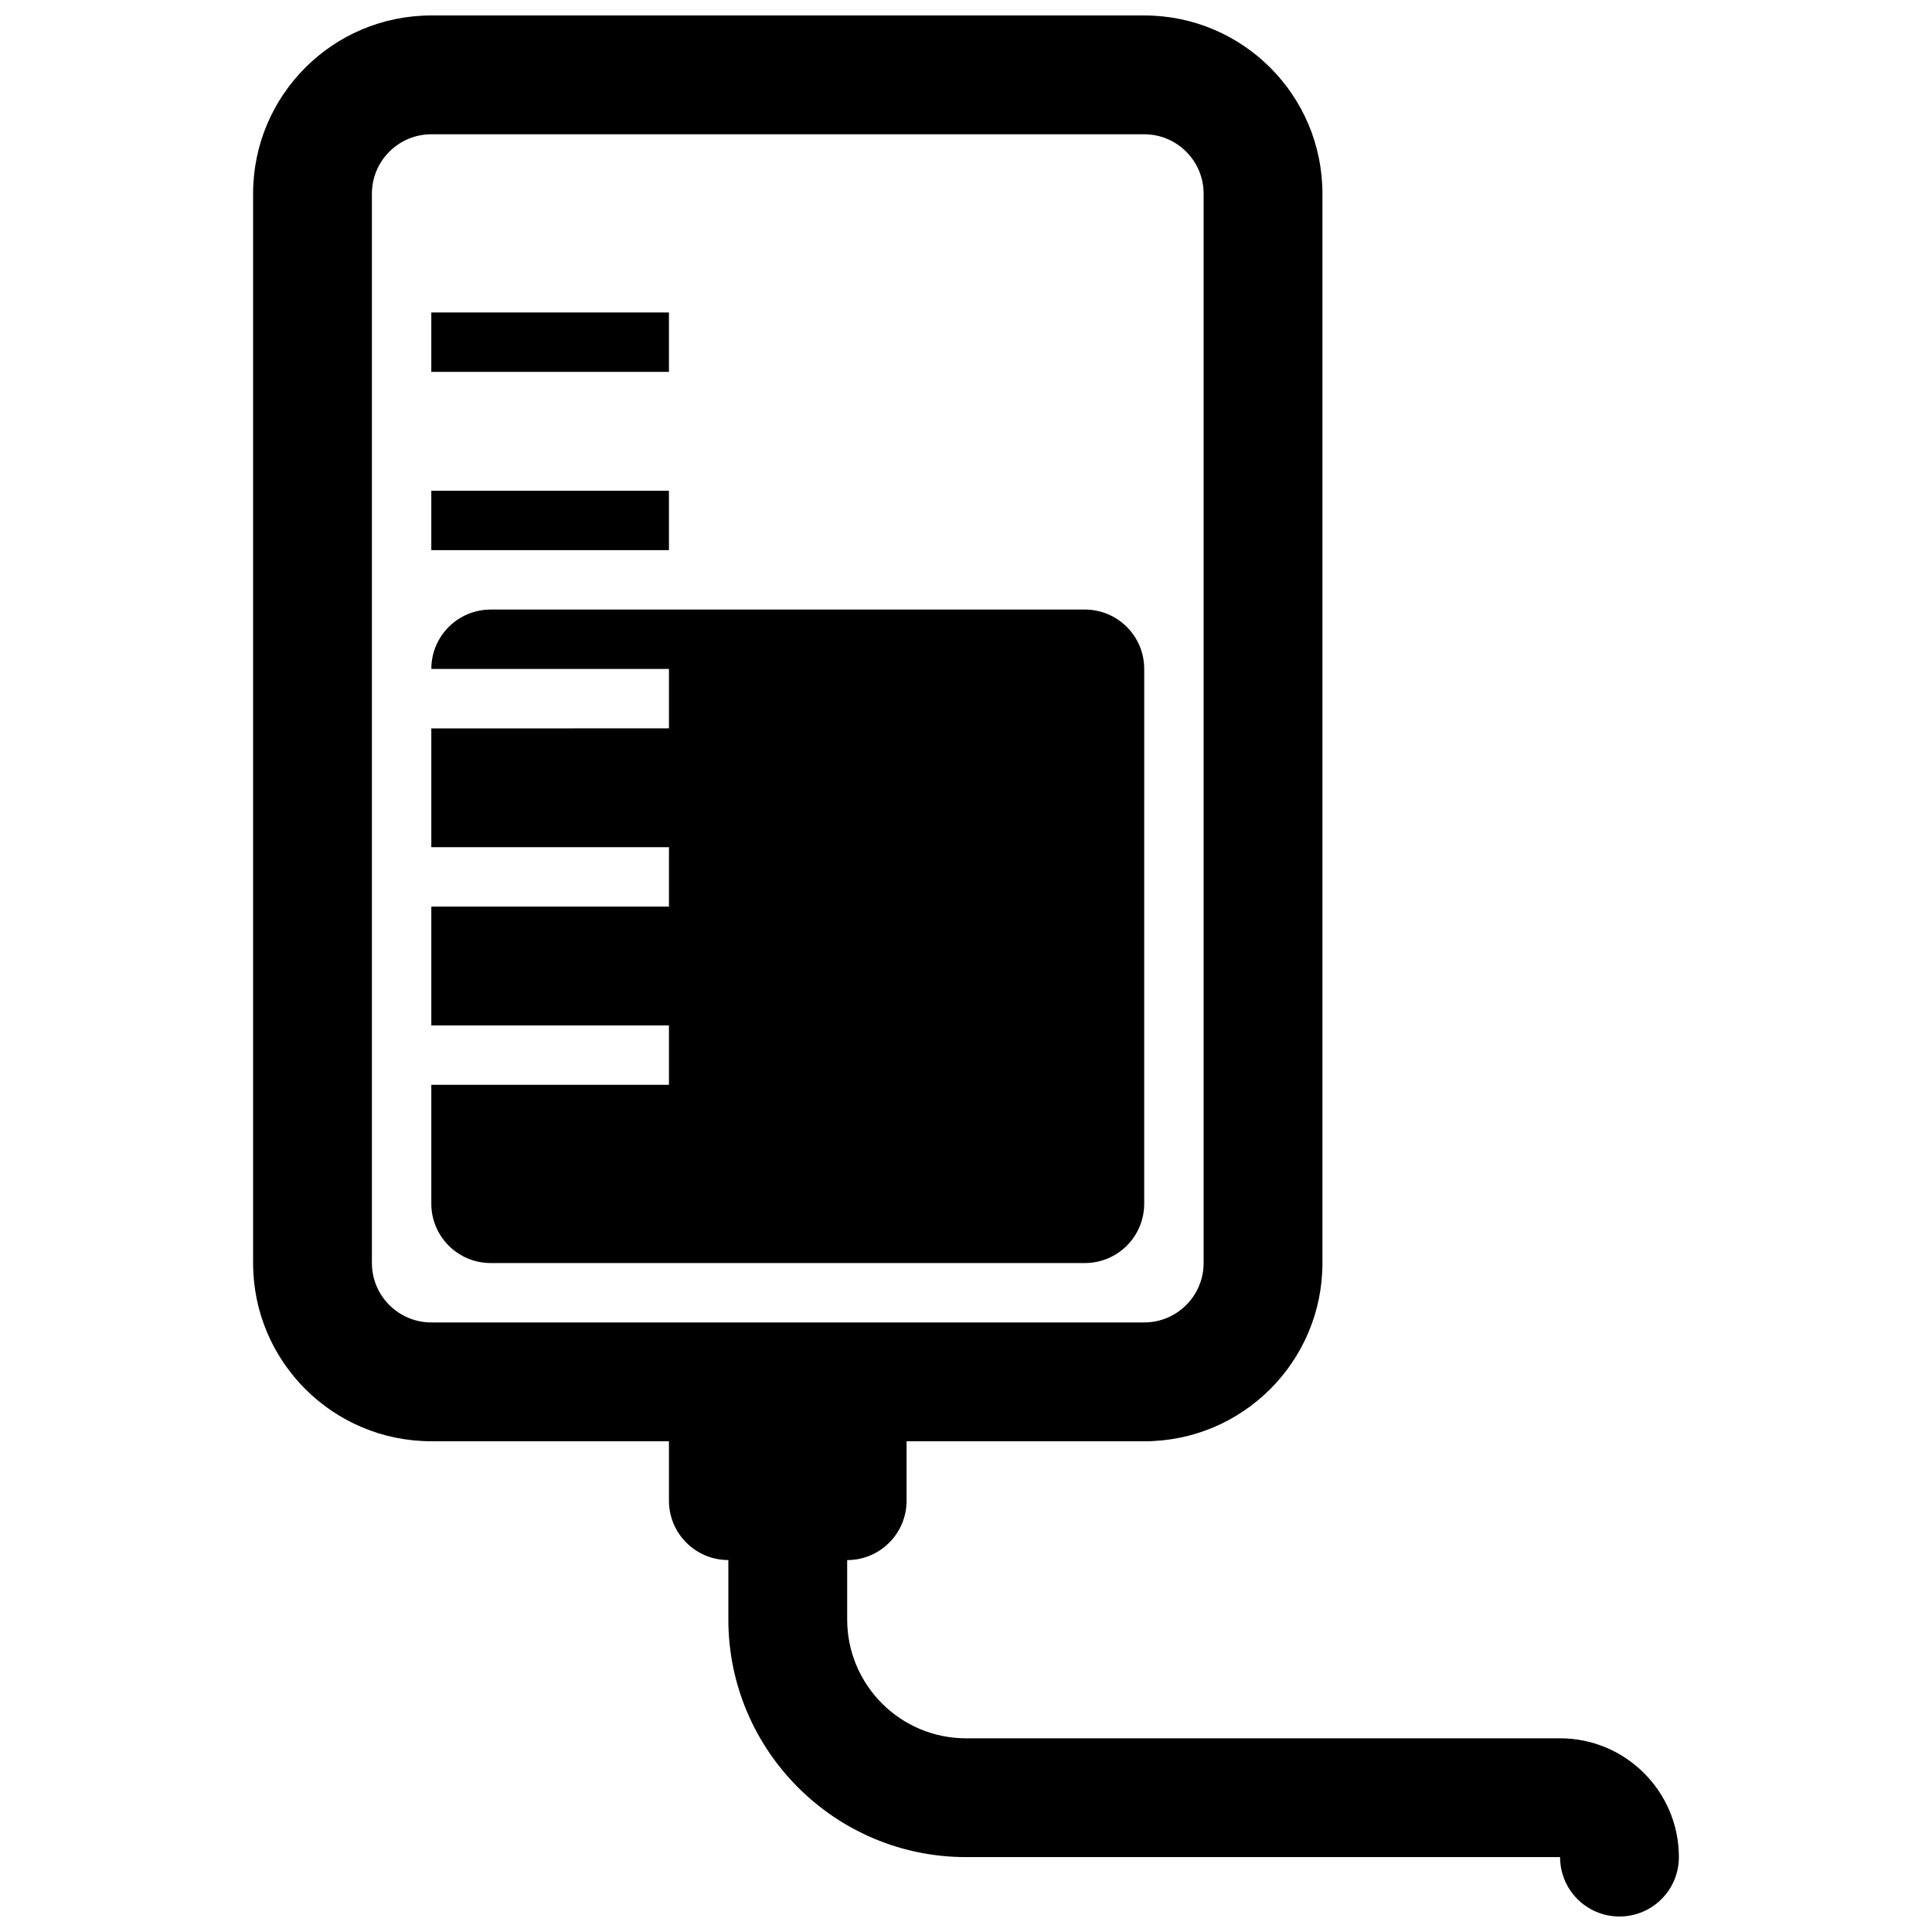
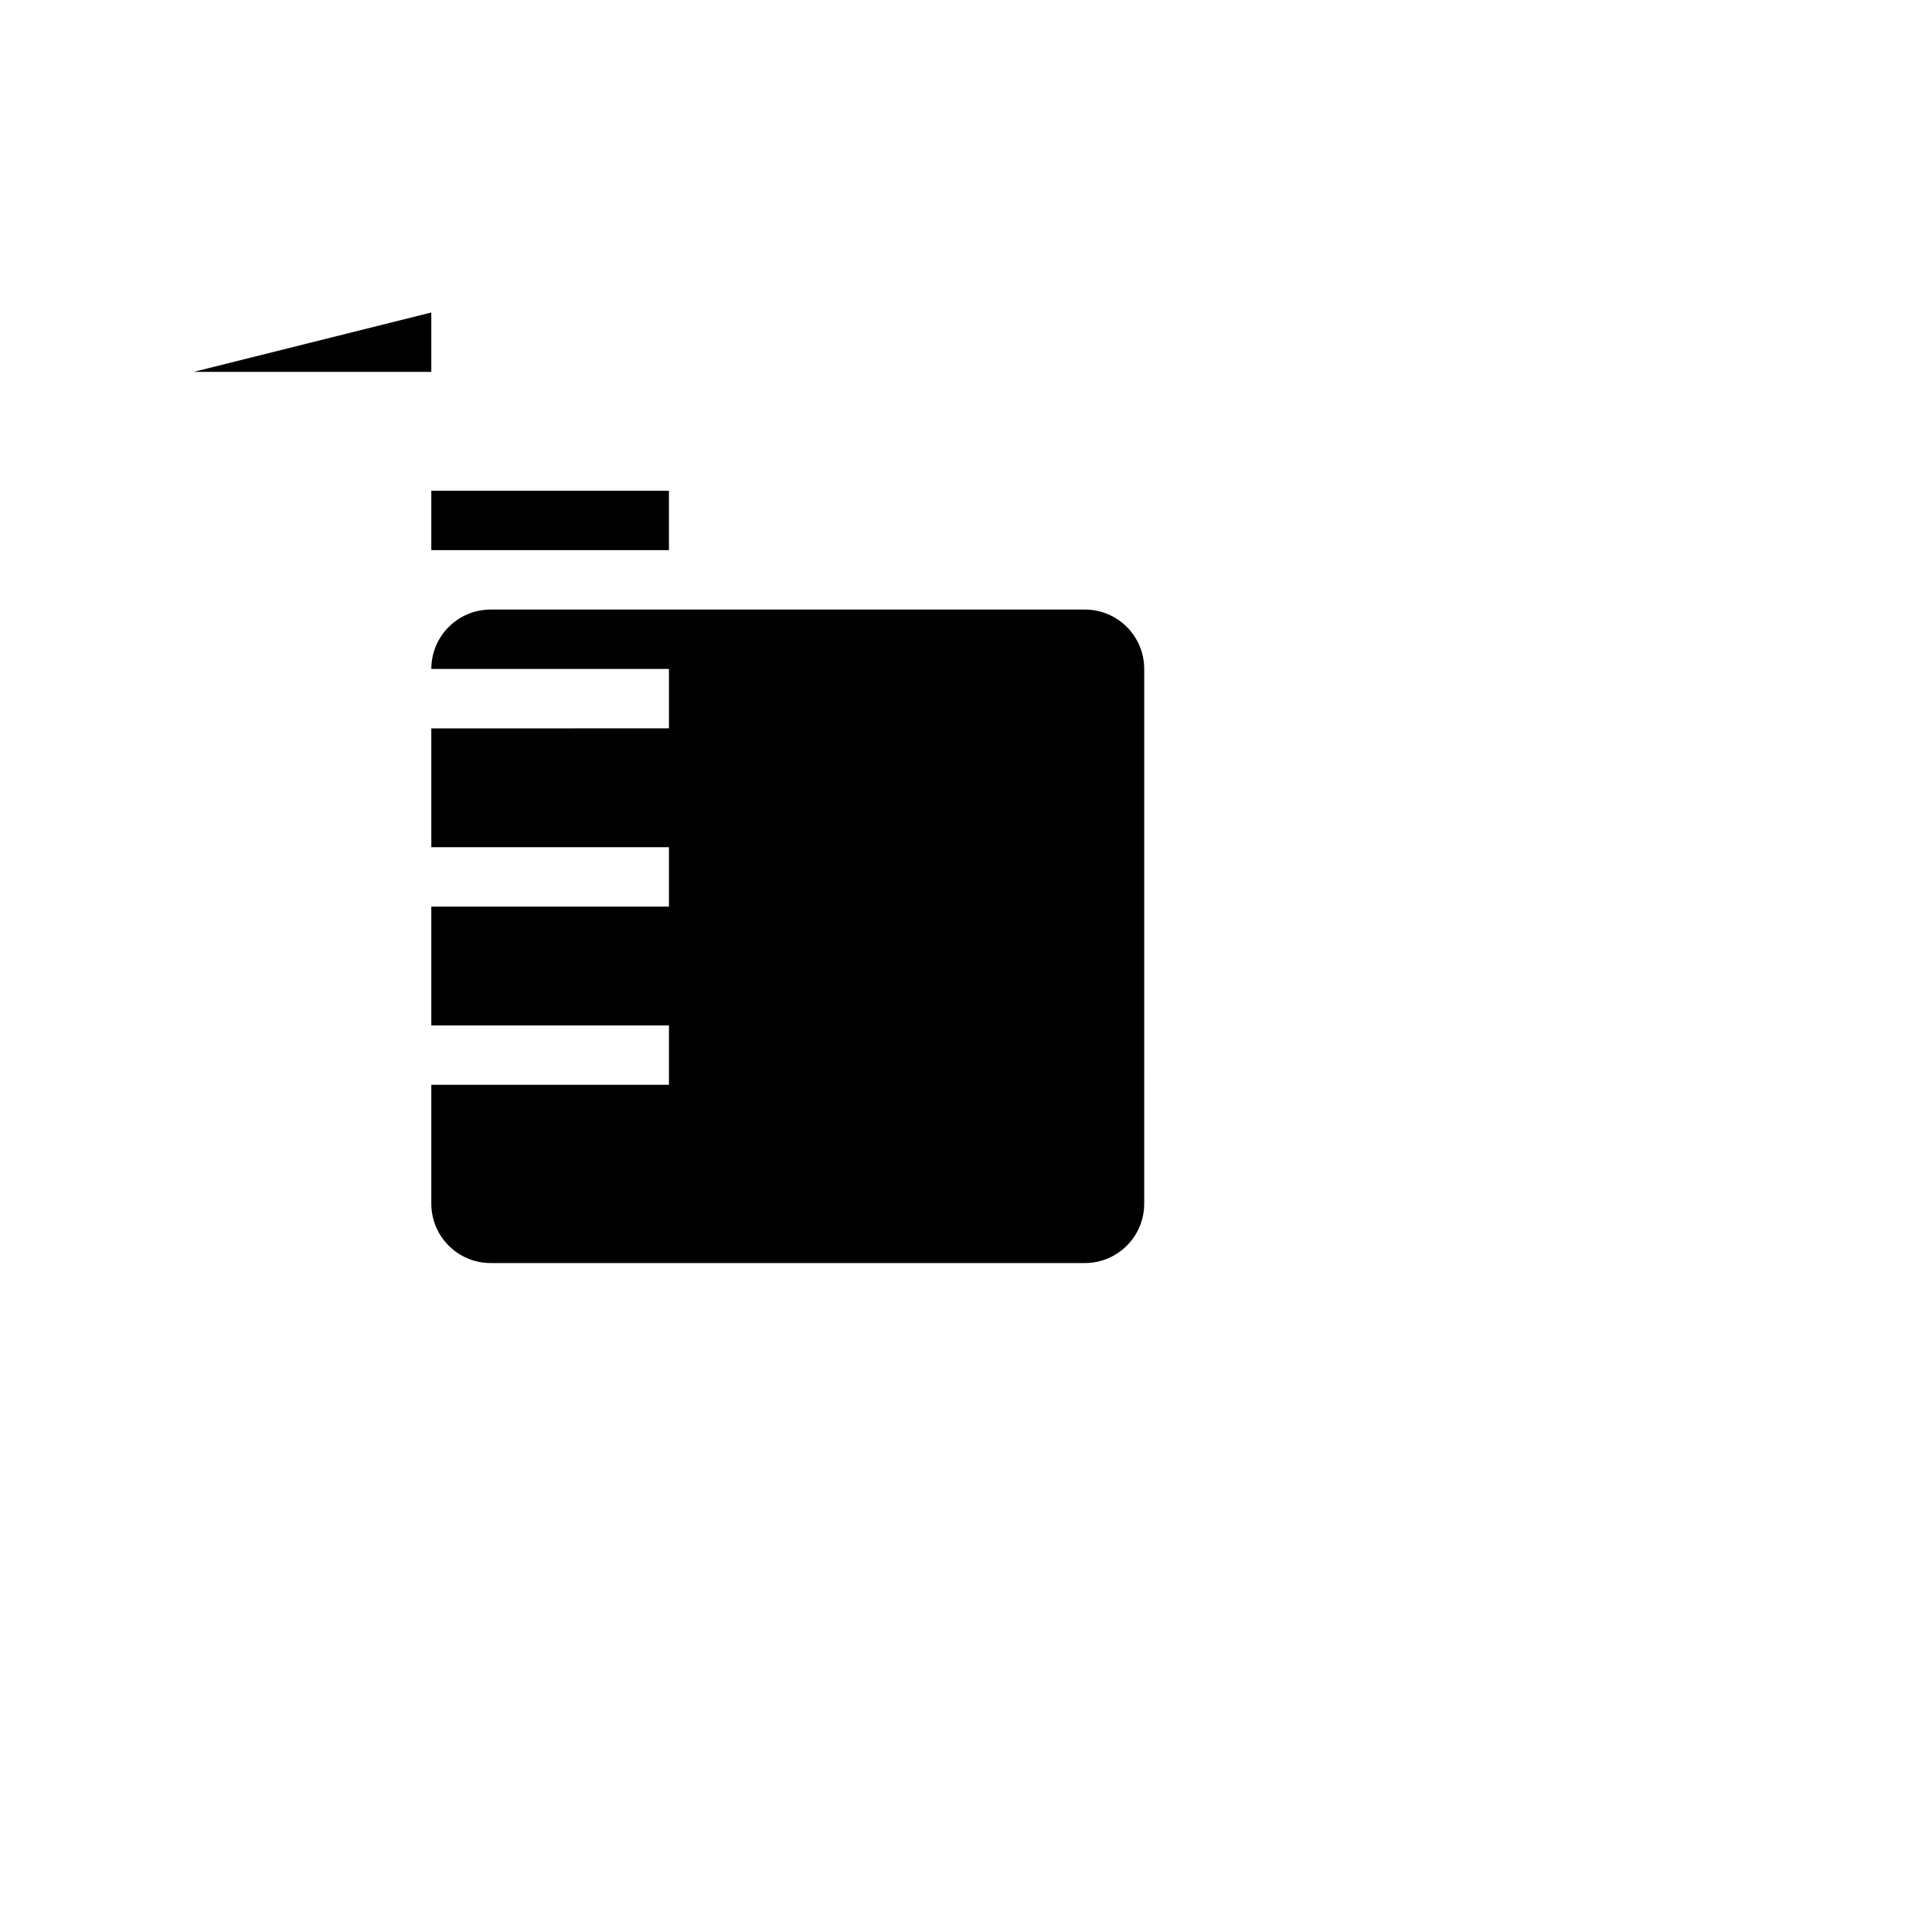
<svg xmlns="http://www.w3.org/2000/svg" width="800px" height="800px" version="1.1" viewBox="144 144 512 512">
  <defs>
    <clipPath id="a">
      <path d="m211 148.09h378v503.81h-378z" />
    </clipPath>
  </defs>
  <g clip-path="url(#a)">
-     <path d="m557.44 604.67h-157.44c-17.367 0-31.488-14.121-31.488-31.488v-15.742c8.691 0 15.742-7.039 15.742-15.742v-15.742h62.977c26.086 0 47.23-21.145 47.23-47.23v-283.4c0-26.086-21.145-47.23-47.23-47.23h-188.93c-26.086 0-47.23 21.145-47.23 47.23v283.39c0 26.086 21.145 47.23 47.23 47.23h62.977v15.742c0 8.707 7.055 15.742 15.742 15.742v15.742c0 34.73 28.246 62.977 62.977 62.977h157.44c0 8.707 7.039 15.742 15.742 15.742 8.707 0 15.742-7.039 15.742-15.742 0.004-17.359-14.117-31.48-31.484-31.48zm-299.14-110.21c-8.676 0-15.742-7.055-15.742-15.742v-283.39c0-8.691 7.07-15.742 15.742-15.742h188.93c8.691 0 15.742 7.055 15.742 15.742v283.39c0 8.691-7.055 15.742-15.742 15.742z" />
-   </g>
+     </g>
  <path d="m258.3 274.05h62.977v15.742h-62.977z" />
-   <path d="m258.3 226.81h62.977v15.742h-62.977z" />
+   <path d="m258.3 226.81v15.742h-62.977z" />
  <path d="m447.23 321.28c0-8.707-7.039-15.742-15.742-15.742h-157.44c-8.691 0-15.742 7.039-15.742 15.742h62.977v15.742l-62.98 0.004v31.488h62.977v15.742h-62.977v31.488h62.977v15.742l-62.977 0.004v31.488c0 8.707 7.055 15.742 15.742 15.742h157.44c8.707 0 15.742-7.039 15.742-15.742z" />
</svg>